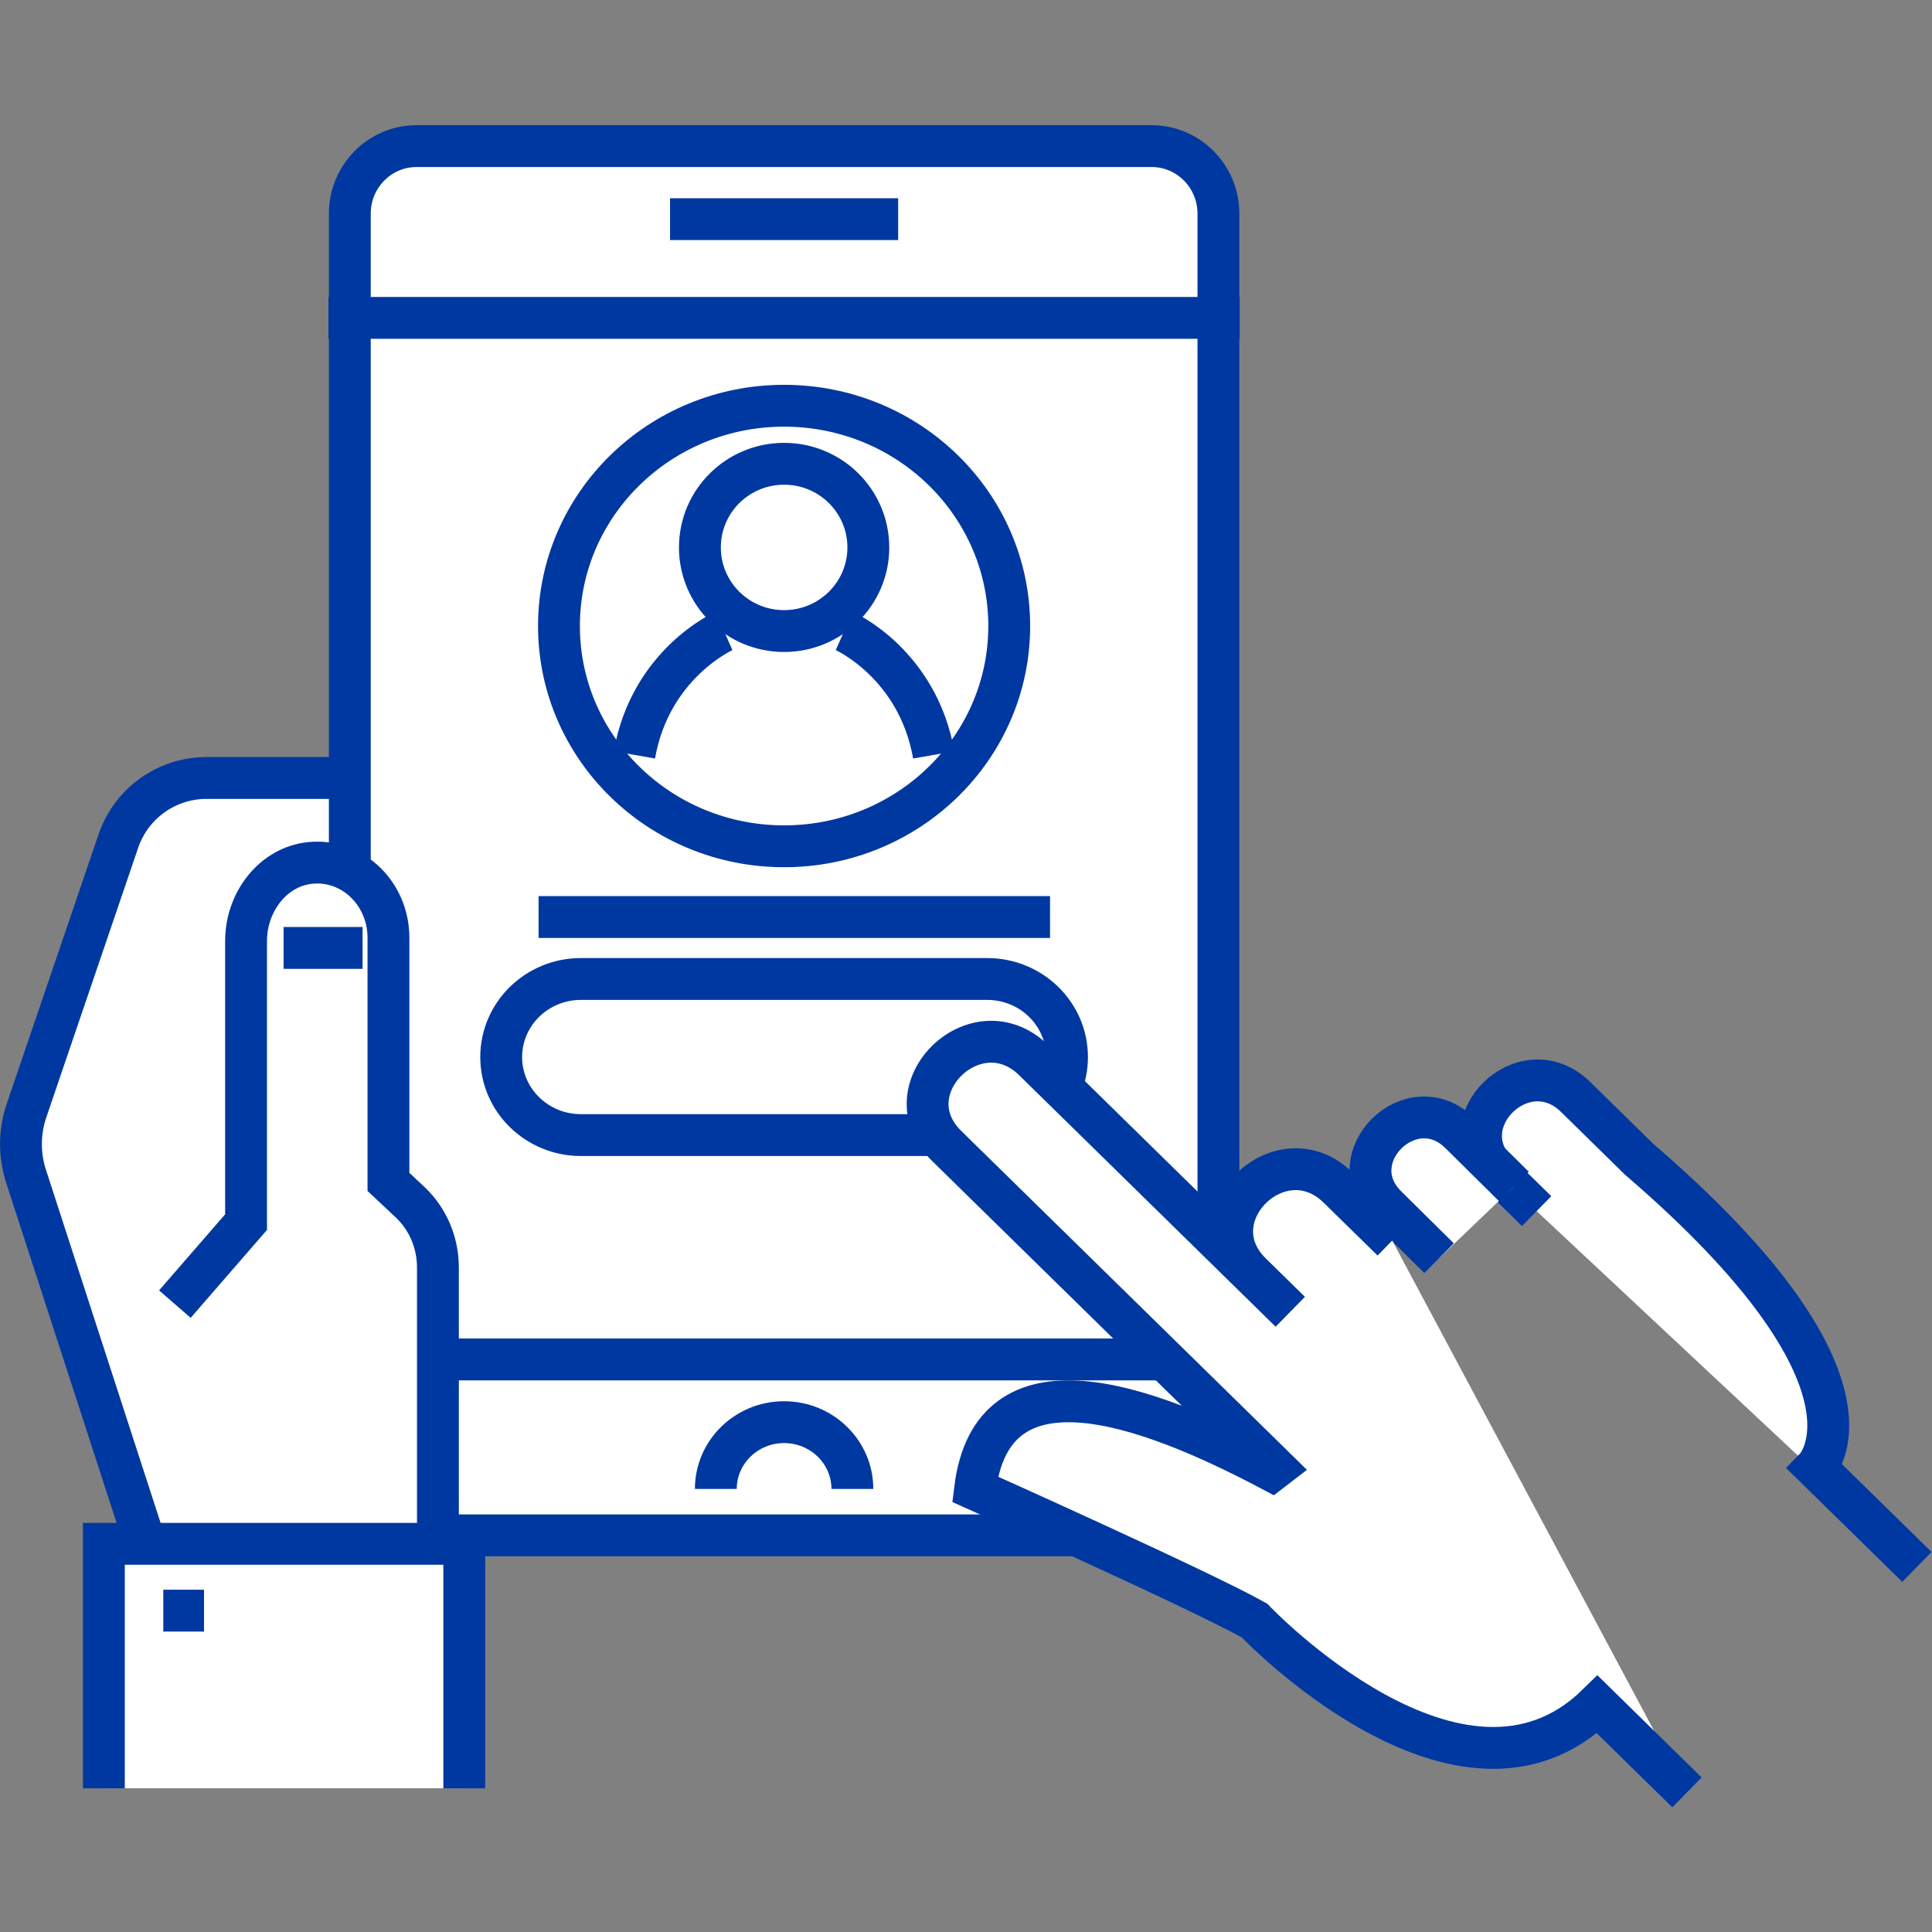
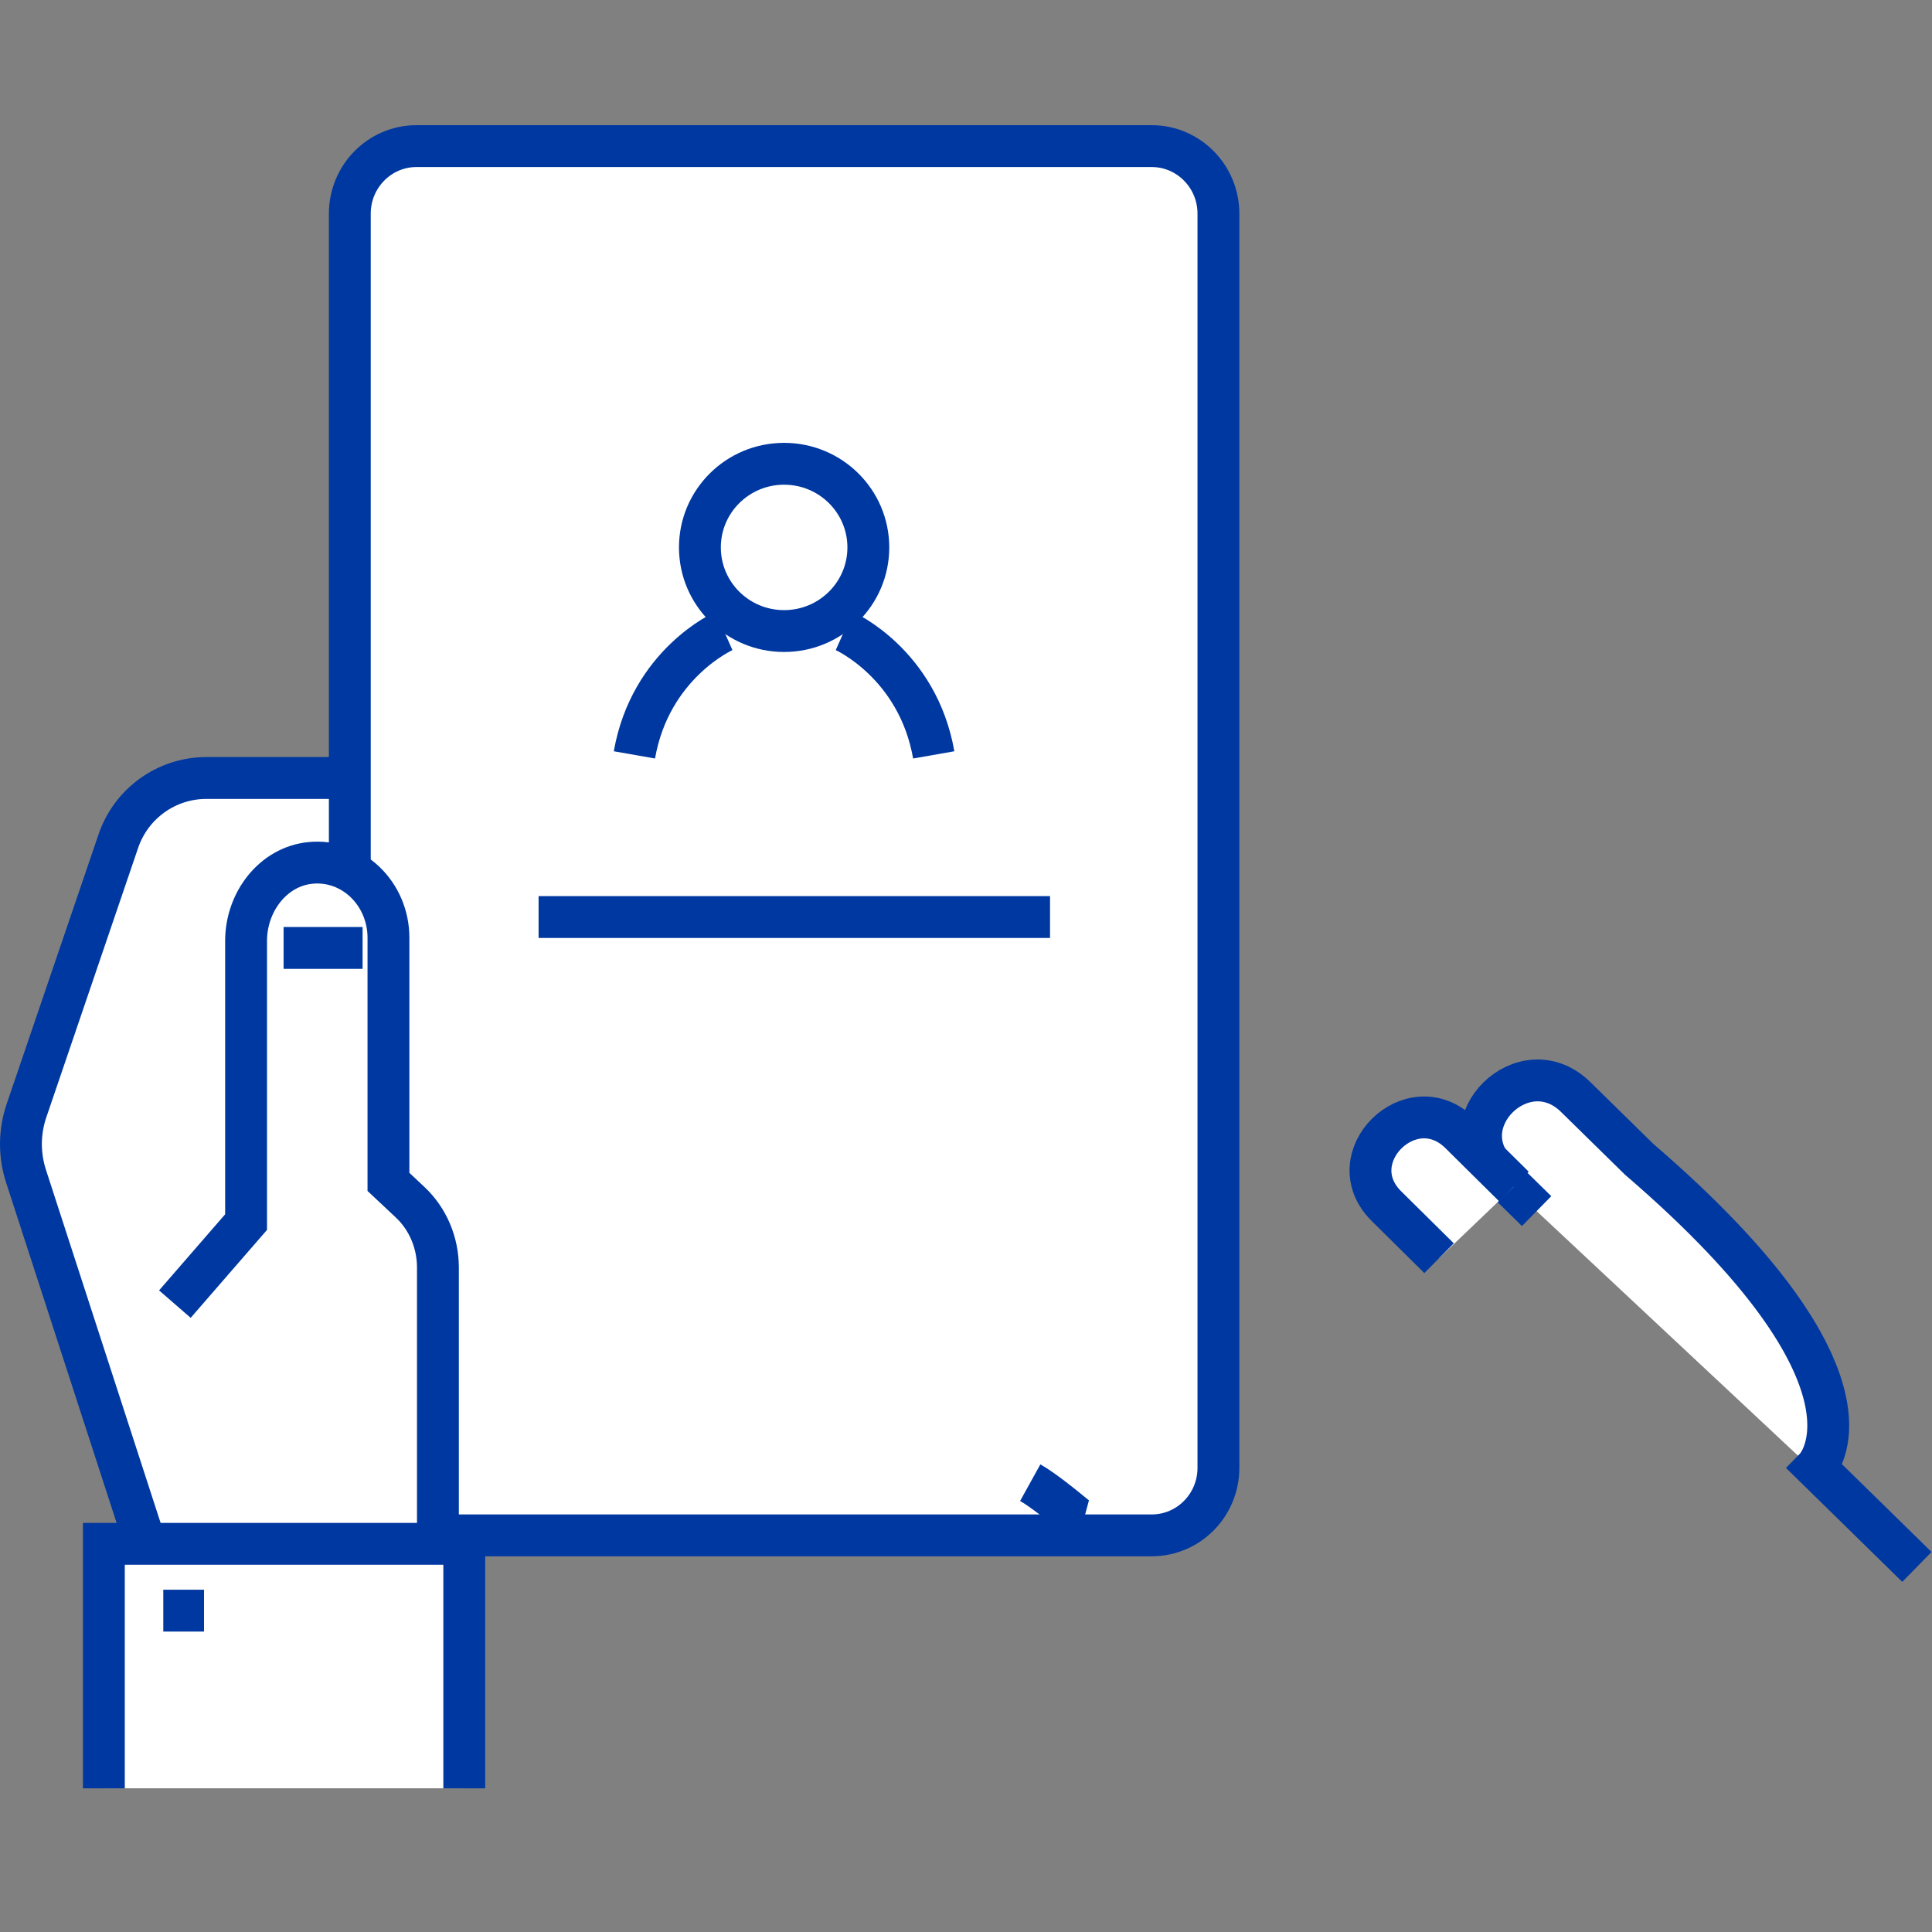
<svg xmlns="http://www.w3.org/2000/svg" xmlns:ns1="http://sodipodi.sourceforge.net/DTD/sodipodi-0.dtd" xmlns:ns2="http://www.inkscape.org/namespaces/inkscape" version="1.1" id="svg2081" xml:space="preserve" width="188.976" height="188.976" viewBox="0 0 188.976 188.976" ns1:docname="conseils_techniques.svg" ns2:version="1.1 (c68e22c387, 2021-05-23)">
  <rect x="0" y="0" width="188.976" height="188.976" fill="#808080" stroke="none" />
  <defs id="defs2085">
    <clipPath clipPathUnits="userSpaceOnUse" id="clipPath2095">
      <path d="M 0,9.15 H 141.732 V 132.582 H 0 Z" id="path2093" />
    </clipPath>
    <clipPath clipPathUnits="userSpaceOnUse" id="clipPath2157">
      <path d="M 0,9.15 H 141.732 V 132.582 H 0 Z" id="path2155" />
    </clipPath>
    <clipPath clipPathUnits="userSpaceOnUse" id="clipPath2173">
-       <path d="M 0,9.15 H 141.732 V 132.582 H 0 Z" id="path2171" />
+       <path d="M 0,9.15 H 141.732 H 0 Z" id="path2171" />
    </clipPath>
  </defs>
  <ns1:namedview id="namedview2083" pagecolor="#505050" bordercolor="#eeeeee" borderopacity="1" ns2:pageshadow="0" ns2:pageopacity="0" ns2:pagecheckerboard="0" showgrid="false" ns2:zoom="4.2809669" ns2:cx="94.487999" ns2:cy="94.487999" ns2:window-width="1920" ns2:window-height="1017" ns2:window-x="-8" ns2:window-y="-8" ns2:window-maximized="1" ns2:current-layer="g2087" />
  <g id="g2087" ns2:groupmode="layer" ns2:label="pictos" transform="matrix(1.333,0,0,-1.333,0,188.976)">
    <g id="g2089">
      <g id="g2091" clip-path="url(#clipPath2095)">
        <g id="g2097" transform="translate(24.361,84.68)">
          <path d="m 0,0 h -9.216 c -2.922,0 -5.518,-1.863 -6.461,-4.631 l -6.738,-19.772 c -0.533,-1.561 -0.546,-3.254 -0.034,-4.824 l 10.934,-33.674 H 3.608" style="fill:#ffffff;fill-opacity:1;fill-rule:nonzero;stroke:#0038a1;stroke-width:3.071;stroke-linecap:butt;stroke-linejoin:miter;stroke-miterlimit:10;stroke-dasharray:none;stroke-opacity:1" id="path2099" />
        </g>
        <g id="g2101" transform="translate(89.406,34.056)">
          <path d="m 0,0 c 0,-2.734 -2.192,-4.952 -4.896,-4.952 h -53.95 c -2.704,0 -4.891,2.218 -4.891,4.952 v 92.039 c 0,2.725 2.187,4.951 4.891,4.951 h 53.95 C -2.192,96.99 0,94.764 0,92.039 Z" style="fill:#ffffff;fill-opacity:1;fill-rule:nonzero;stroke:none" id="path2103" />
        </g>
        <g id="g2105" transform="translate(89.406,34.056)">
          <path d="m 0,0 c 0,-2.734 -2.192,-4.952 -4.896,-4.952 h -53.95 c -2.704,0 -4.891,2.218 -4.891,4.952 v 92.039 c 0,2.725 2.187,4.951 4.891,4.951 h 53.95 C -2.192,96.99 0,94.764 0,92.039 Z" style="fill:none;stroke:#0038a1;stroke-width:3.071;stroke-linecap:butt;stroke-linejoin:miter;stroke-miterlimit:10;stroke-dasharray:none;stroke-opacity:1" id="path2107" />
        </g>
        <g id="g2109" transform="translate(91.192,42.014)">
          <path d="m 0,0 h -67.312 m 0.222,76.429 h 66.868 m -41.803,7.242 h 16.739 M -38.665,-9.502 c 0,2.704 2.244,4.9 5.007,4.9 2.768,0 5.012,-2.196 5.012,-4.9 m 11.51,63.319 c 0,-8.926 -7.395,-16.163 -16.522,-16.163 -9.122,0 -16.518,7.237 -16.518,16.163 0,8.927 7.396,16.164 16.518,16.164 9.127,0 16.522,-7.237 16.522,-16.164 m -1.616,-37.355 h -29.811 c -3.233,0 -5.852,2.563 -5.852,5.727 0,3.165 2.619,5.728 5.852,5.728 h 29.811 c 3.232,0 5.856,-2.563 5.856,-5.728 0,-3.164 -2.624,-5.727 -5.856,-5.727" style="fill:#ffffff;fill-opacity:1;fill-rule:nonzero;stroke:none" id="path2111" />
        </g>
        <g id="g2113" transform="translate(91.192,42.014)">
-           <path d="m 0,0 h -67.312 m 0.222,76.429 h 66.868 m -41.803,7.242 h 16.739 M -38.665,-9.502 c 0,2.704 2.244,4.9 5.007,4.9 2.768,0 5.012,-2.196 5.012,-4.9 m 11.51,63.319 c 0,-8.926 -7.395,-16.163 -16.522,-16.163 -9.122,0 -16.518,7.237 -16.518,16.163 0,8.927 7.396,16.164 16.518,16.164 9.127,0 16.522,-7.237 16.522,-16.164 z m -1.616,-37.355 h -29.811 c -3.233,0 -5.852,2.563 -5.852,5.727 0,3.165 2.619,5.728 5.852,5.728 h 29.811 c 3.232,0 5.856,-2.563 5.856,-5.728 0,-3.164 -2.624,-5.727 -5.856,-5.727 z" style="fill:none;stroke:#0038a1;stroke-width:3.071;stroke-linecap:butt;stroke-linejoin:miter;stroke-miterlimit:10;stroke-dasharray:none;stroke-opacity:1" id="path2115" />
-         </g>
+           </g>
        <g id="g2117" transform="translate(112.755,52.898)">
          <path d="m 0,0 -2.84,2.785 c -3.774,3.701 1.928,9.288 5.702,5.591 L 7.527,3.8 c 19.043,-16.377 12.94,-22.621 12.94,-22.621 l 7.438,-7.288" style="fill:#ffffff;fill-opacity:1;fill-rule:nonzero;stroke:#0038a1;stroke-width:3.071;stroke-linecap:butt;stroke-linejoin:miter;stroke-miterlimit:10;stroke-dasharray:none;stroke-opacity:1" id="path2119" />
        </g>
        <g id="g2121" transform="translate(105.596,49.443)">
          <path d="m 0,0 -3.859,3.817 c -3.575,3.54 1.829,8.892 5.407,5.348 L 5.497,5.258" style="fill:#ffffff;fill-opacity:1;fill-rule:nonzero;stroke:#0038a1;stroke-width:3.071;stroke-linecap:butt;stroke-linejoin:miter;stroke-miterlimit:10;stroke-dasharray:none;stroke-opacity:1" id="path2123" />
        </g>
        <g id="g2125" transform="translate(77.431,28.39)">
          <path d="m 0,0 0.733,2.721 c 0,0 -1.68,1.369 -2.567,1.86" style="fill:#ffffff;fill-opacity:1;fill-rule:nonzero;stroke:#0038a1;stroke-width:3.071;stroke-linecap:butt;stroke-linejoin:miter;stroke-miterlimit:10;stroke-dasharray:none;stroke-opacity:1" id="path2127" />
        </g>
        <g id="g2129" transform="translate(63.717,101.599)">
          <path d="m 0,0 c 0,-3.391 -2.768,-6.137 -6.18,-6.137 -3.416,0 -6.179,2.746 -6.179,6.137 0,3.39 2.763,6.137 6.179,6.137 C -2.768,6.137 0,3.39 0,0" style="fill:#ffffff;fill-opacity:1;fill-rule:nonzero;stroke:none" id="path2131" />
        </g>
        <g id="g2133" transform="translate(63.717,101.599)">
          <path d="m 0,0 c 0,-3.391 -2.768,-6.137 -6.18,-6.137 -3.416,0 -6.179,2.746 -6.179,6.137 0,3.39 2.763,6.137 6.179,6.137 C -2.768,6.137 0,3.39 0,0 Z" style="fill:none;stroke:#0038a1;stroke-width:3.071;stroke-linecap:butt;stroke-linejoin:miter;stroke-miterlimit:10;stroke-dasharray:none;stroke-opacity:1" id="path2135" />
        </g>
        <g id="g2137" transform="translate(53.124,95.468)">
          <path d="M 0,0 C 0,0 -5.395,-2.384 -6.572,-9.093 M 8.824,0 c 0,0 5.391,-2.384 6.568,-9.093" style="fill:#ffffff;fill-opacity:1;fill-rule:nonzero;stroke:#0038a1;stroke-width:3.071;stroke-linecap:butt;stroke-linejoin:miter;stroke-miterlimit:10;stroke-dasharray:none;stroke-opacity:1" id="path2139" />
        </g>
        <g id="g2141" transform="translate(11.688,25.743)">
          <path d="m 0,0 h 20.446 v 23.017 c 0,1.83 -0.742,3.569 -2.035,4.785 l -1.595,1.497 v 17.916 c 0,3.224 -2.623,5.801 -5.736,5.489 C 8.363,52.431 6.368,49.859 6.368,46.977 V 26.348 L 1.144,20.33" style="fill:#ffffff;fill-opacity:1;fill-rule:nonzero;stroke:#0038a1;stroke-width:3.071;stroke-linecap:butt;stroke-linejoin:miter;stroke-miterlimit:10;stroke-dasharray:none;stroke-opacity:1" id="path2143" />
        </g>
      </g>
    </g>
    <g id="g2145" transform="translate(20.81,72.21)">
      <path d="M 0,0 H 5.796" style="fill:none;stroke:#0038a1;stroke-width:3.071;stroke-linecap:butt;stroke-linejoin:miter;stroke-miterlimit:10;stroke-dasharray:none;stroke-opacity:1" id="path2147" />
    </g>
    <path d="M 7.621,10.545 H 34.062 V 28.487 H 7.621 Z" style="fill:#ffffff;fill-opacity:1;fill-rule:nonzero;stroke:none" id="path2149" />
    <g id="g2151">
      <g id="g2153" clip-path="url(#clipPath2157)">
        <g id="g2159" transform="translate(7.621,10.542)">
          <path d="M 0,0 V 17.942 H 26.446 V 0" style="fill:none;stroke:#0038a1;stroke-width:3.071;stroke-linecap:butt;stroke-linejoin:miter;stroke-miterlimit:10;stroke-dasharray:none;stroke-opacity:1" id="path2161" />
        </g>
      </g>
    </g>
    <g id="g2163" transform="translate(11.982,23.581)">
      <path d="m 0,0 h 2.989 m 24.549,50.896 h 37.53" style="fill:none;stroke:#0038a1;stroke-width:3.071;stroke-linecap:butt;stroke-linejoin:miter;stroke-miterlimit:10;stroke-dasharray:none;stroke-opacity:1" id="path2165" />
    </g>
    <g id="g2167">
      <g id="g2169" clip-path="url(#clipPath2173)">
        <g id="g2175" transform="translate(123.786,10.246)">
          <path d="m 0,0 -6.576,6.449 c -10.01,-9.814 -25.167,6.166 -25.167,6.166 -4.005,2.244 -20.496,9.626 -20.496,9.626 1.266,10.291 12.367,6.355 21.775,1.378 l 0.243,0.187 -24.108,23.636 c -4.235,4.149 2.166,10.427 6.401,6.278 l 18.821,-18.454 -2.874,2.819 c -4.236,4.154 2.162,10.436 6.401,6.278 l 3.953,-3.873" style="fill:#ffffff;fill-opacity:1;fill-rule:nonzero;stroke:#0038a1;stroke-width:3.071;stroke-linecap:butt;stroke-linejoin:miter;stroke-miterlimit:10;stroke-dasharray:none;stroke-opacity:1" id="path2177" />
        </g>
      </g>
    </g>
  </g>
</svg>